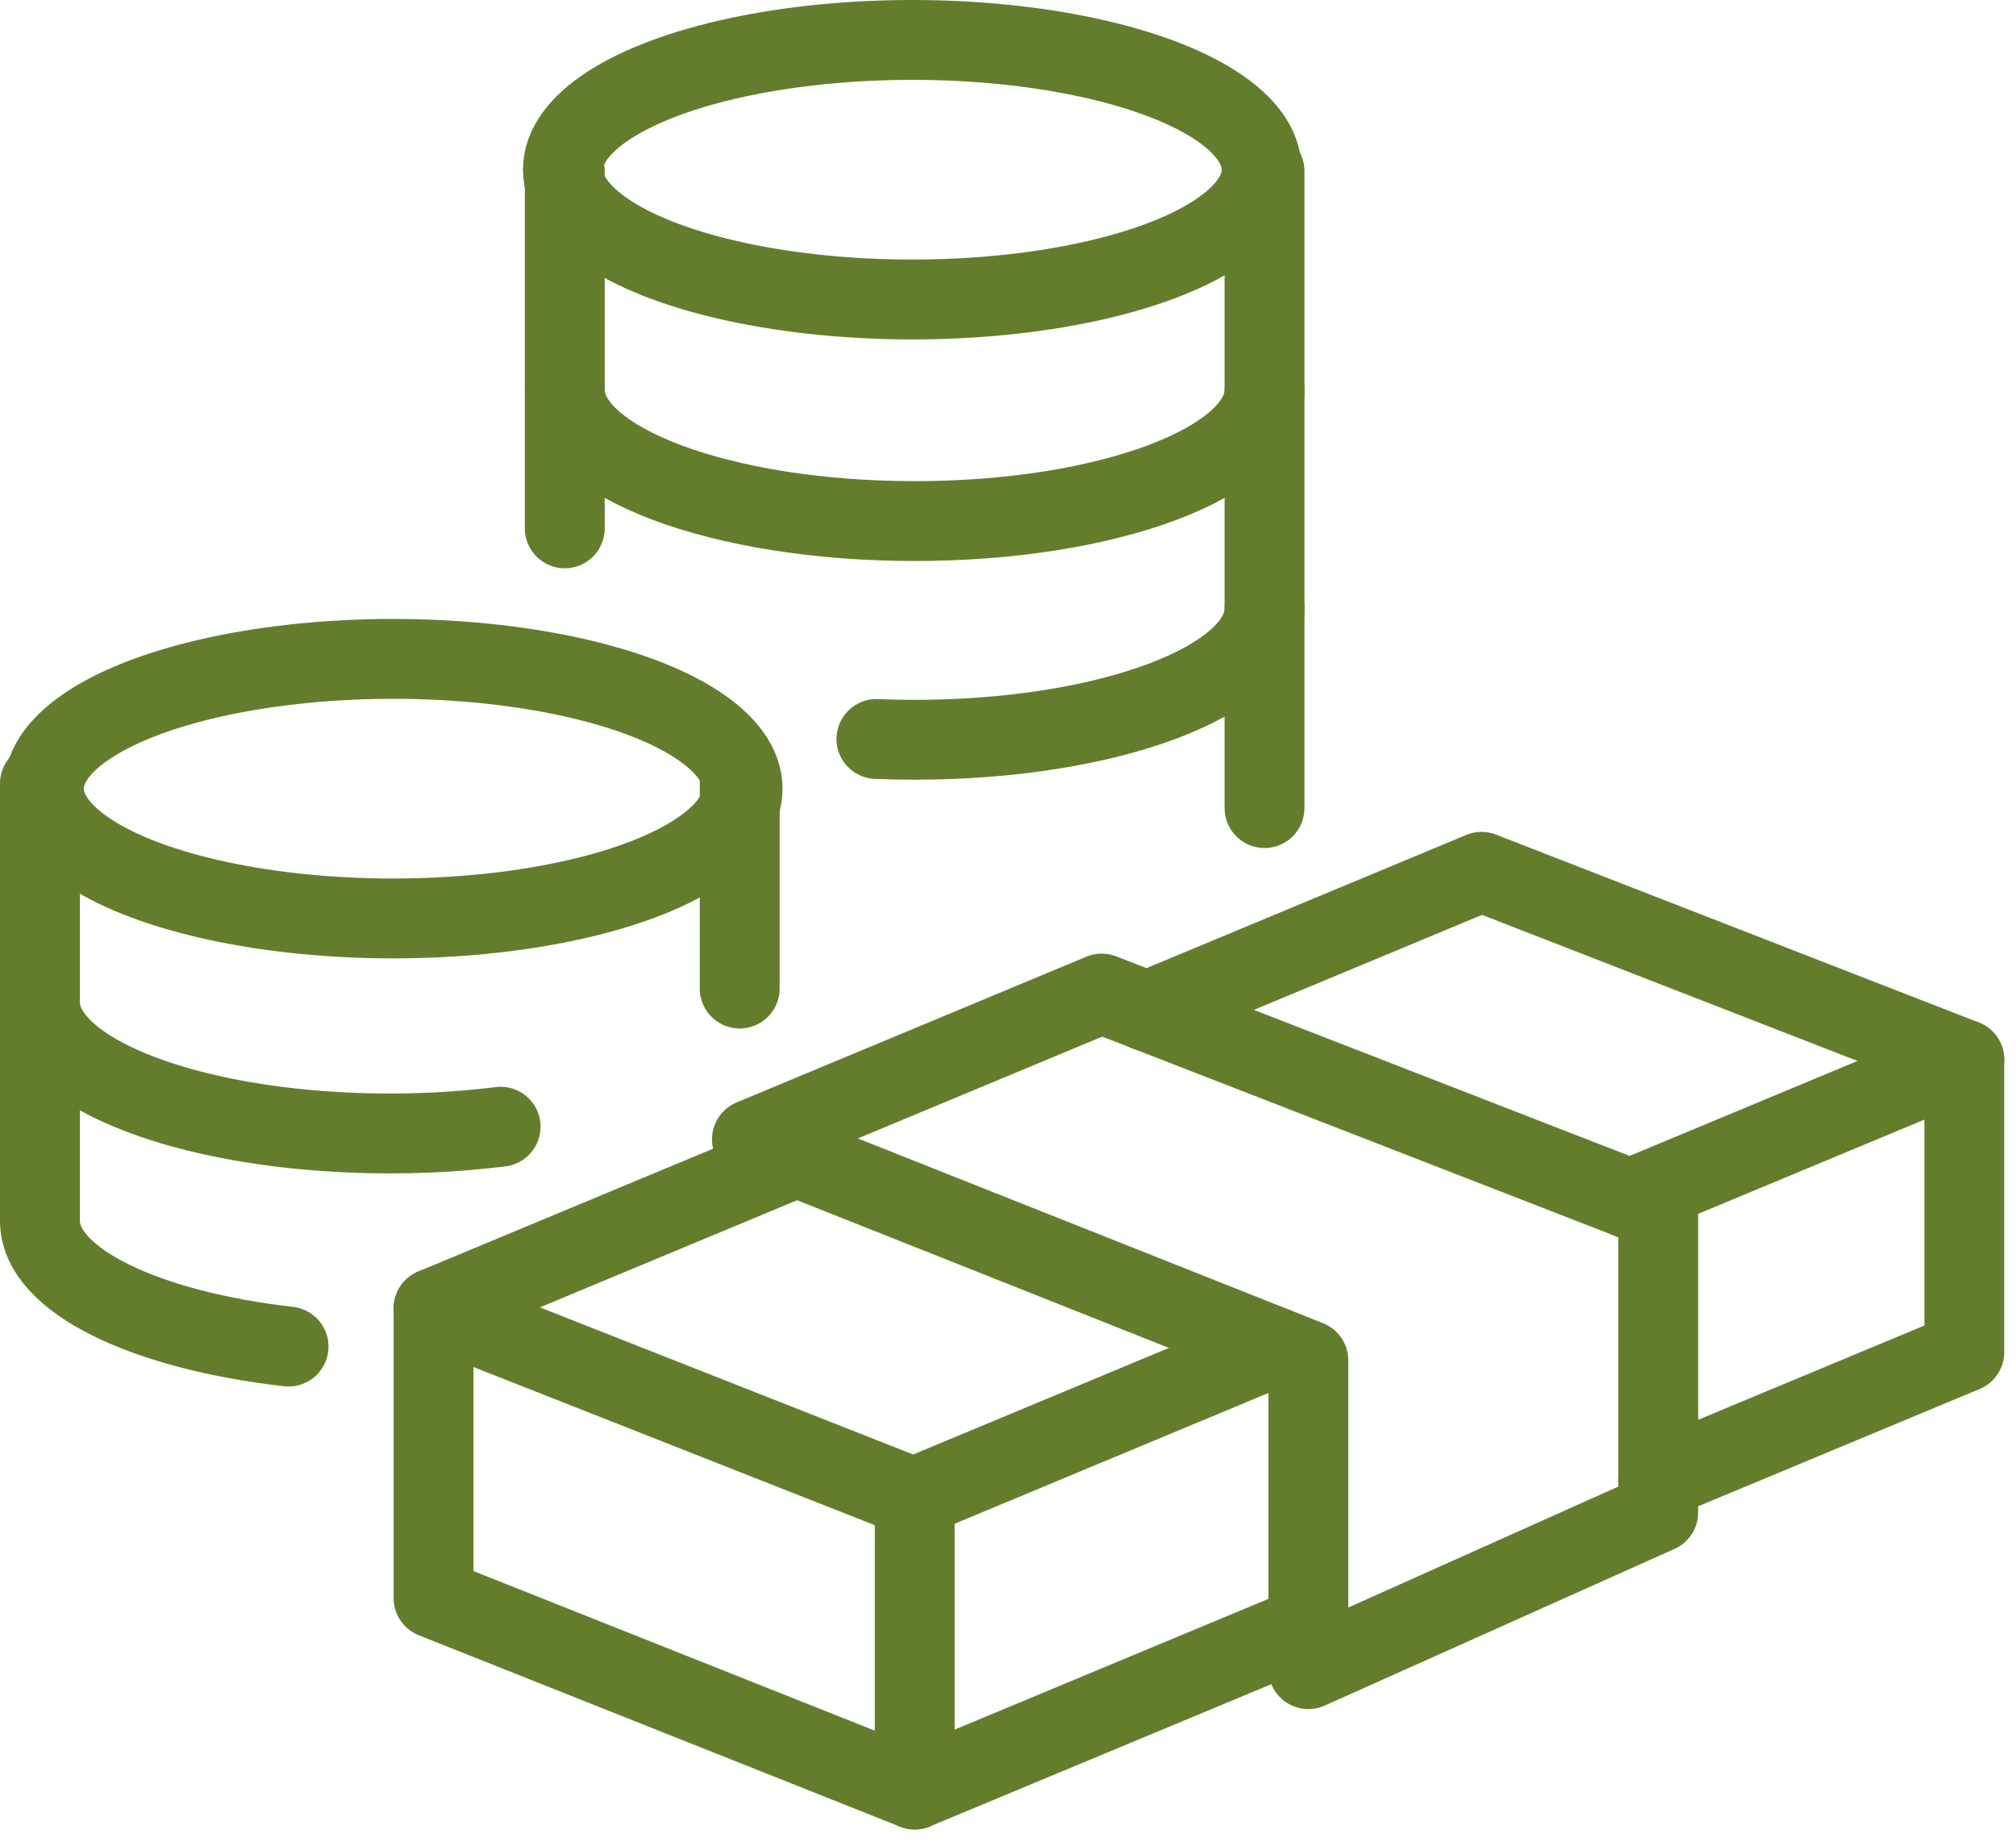
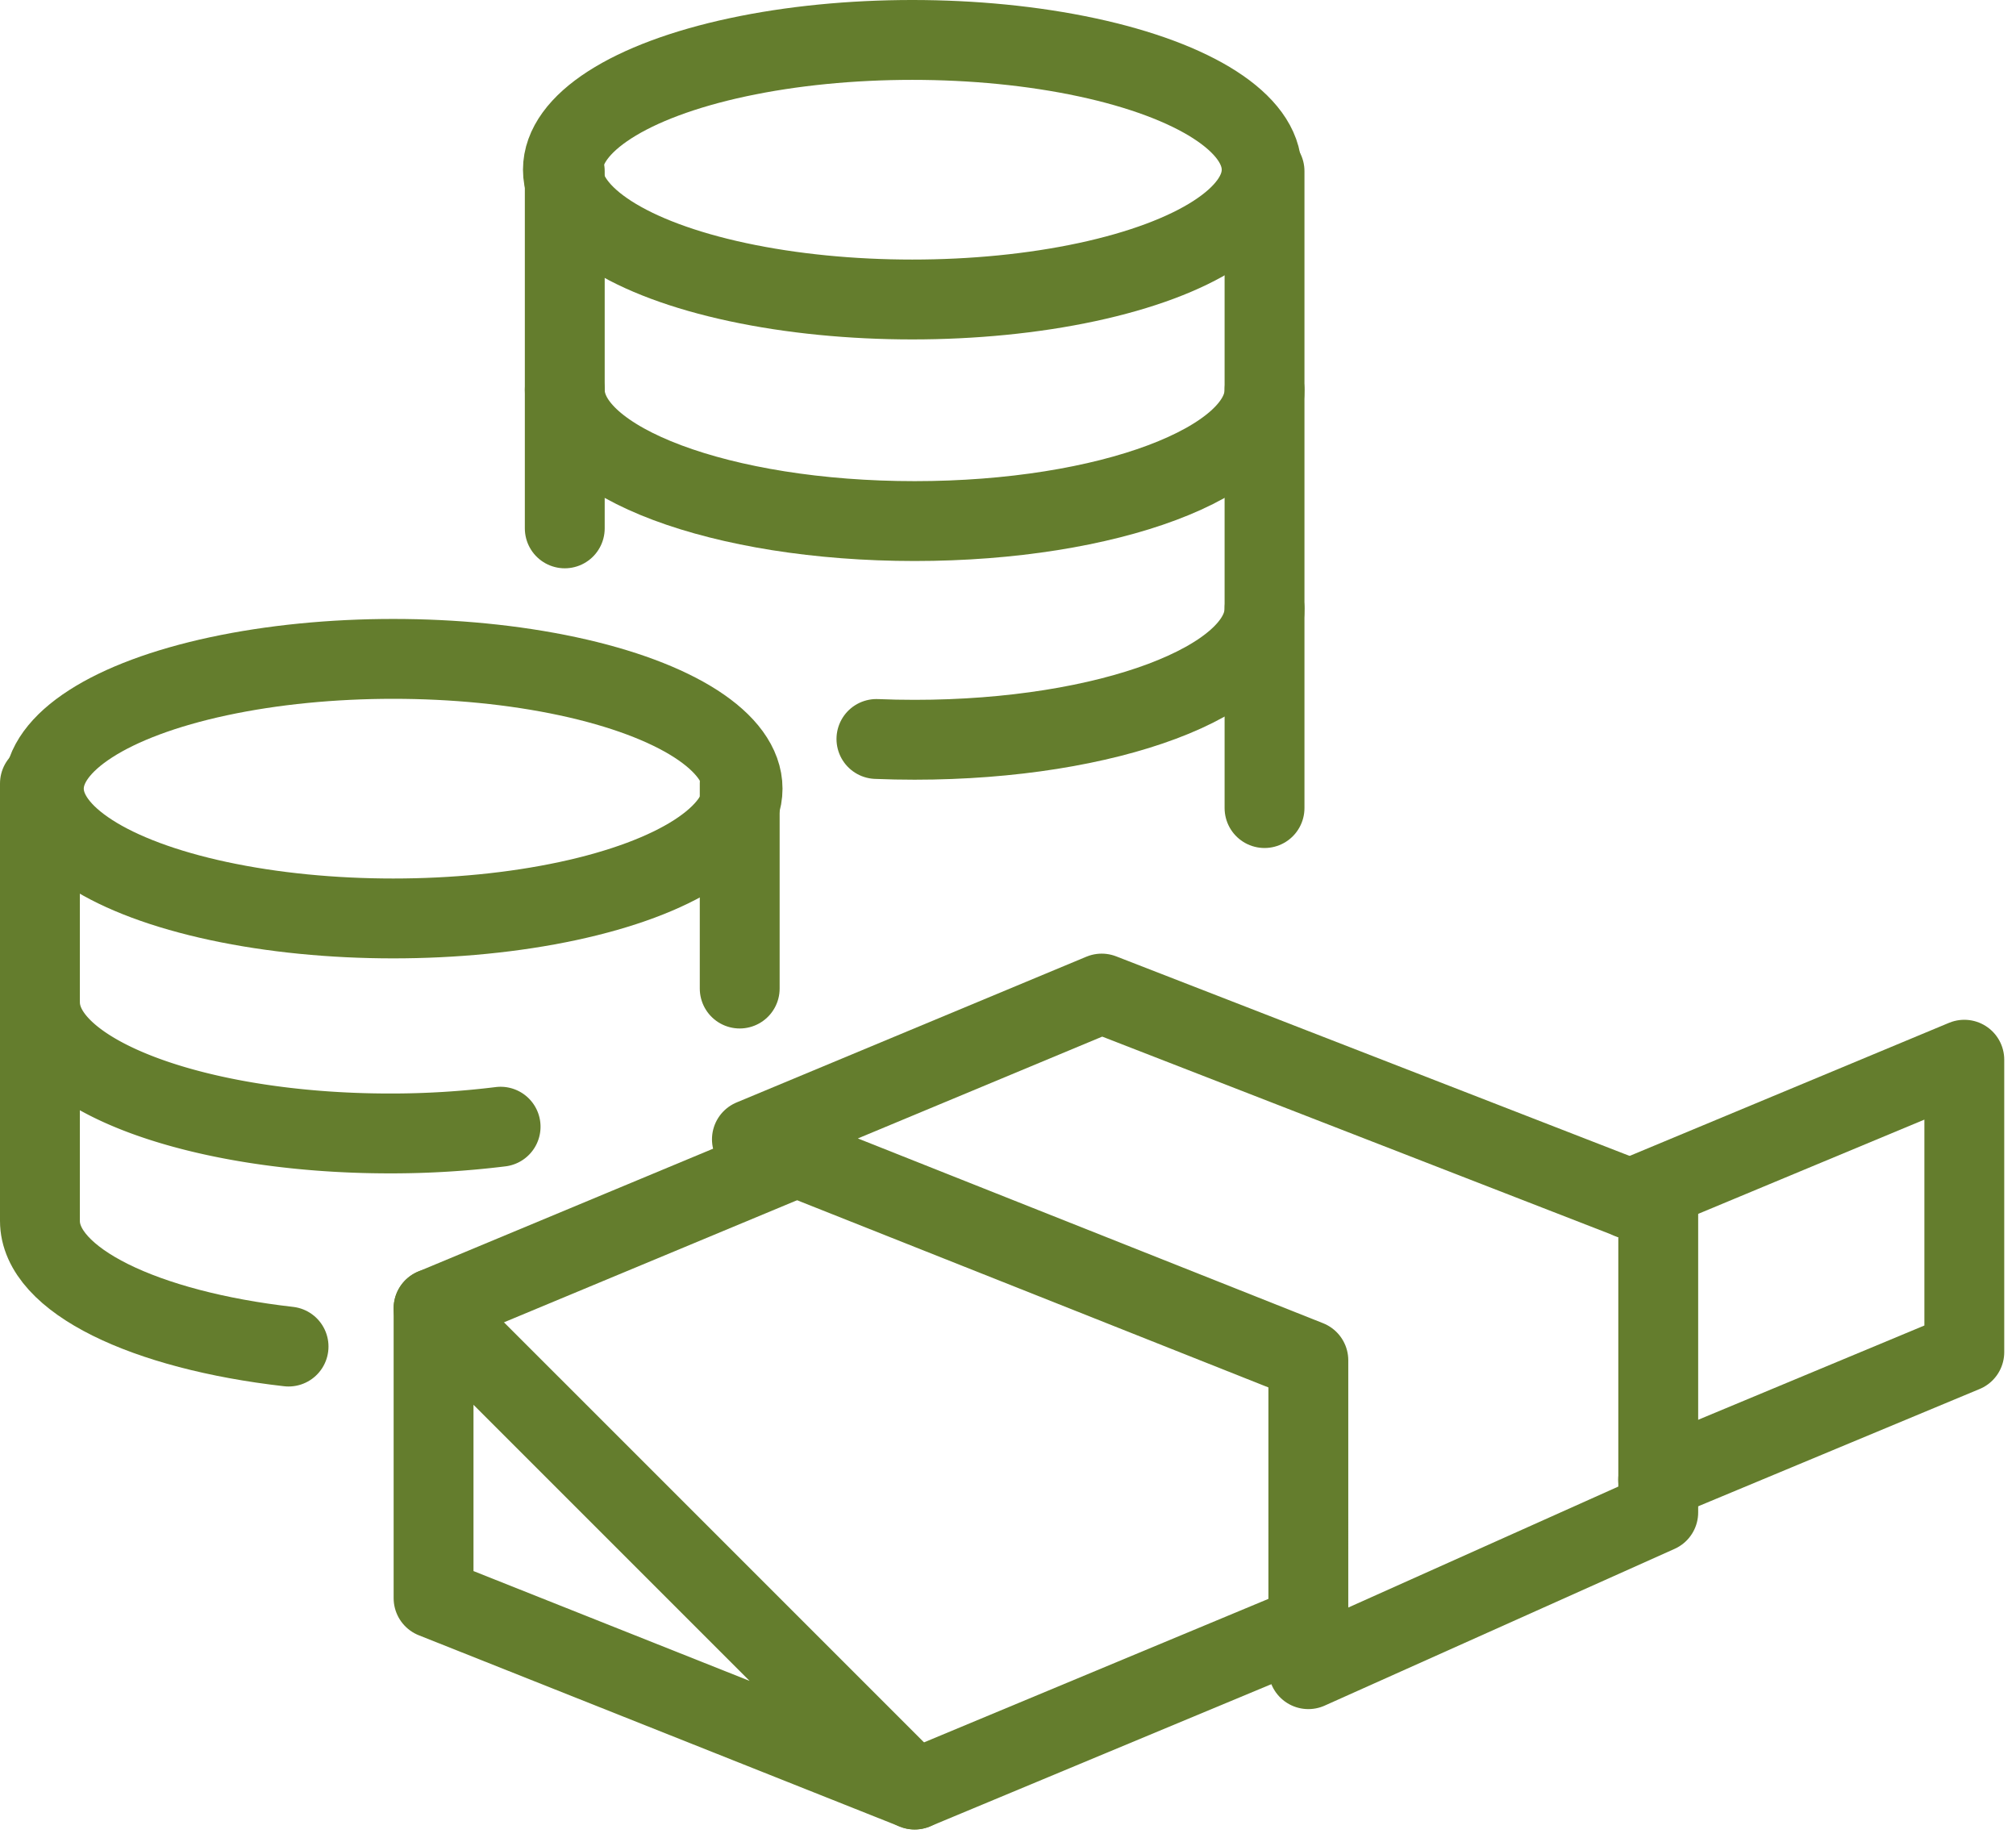
<svg xmlns="http://www.w3.org/2000/svg" width="100.981" height="92.244" viewBox="0 0 100.981 92.244">
  <g id="icon03" transform="translate(-624 -383)">
    <path id="パス_203684" data-name="パス 203684" d="M649.075,413.235a44.7,44.7,0,0,1-5.549.337C633.847,413.572,626,410.63,626,407" transform="translate(0 26.196)" fill="none" stroke="#647d2d" stroke-linecap="round" stroke-linejoin="round" stroke-width="4" />
    <path id="パス_203685" data-name="パス 203685" d="M645.126,404.533c.629.026,1.269.039,1.915.039,9.679,0,17.526-2.942,17.526-6.572" transform="translate(22.774 15.479)" fill="none" stroke="#647d2d" stroke-linecap="round" stroke-linejoin="round" stroke-width="4" />
    <path id="パス_203686" data-name="パス 203686" d="M638.454,430.2c-7.205-.817-12.454-3.325-12.454-6.294V402" transform="translate(0 20.242)" fill="none" stroke="#647d2d" stroke-linecap="round" stroke-linejoin="round" stroke-width="4" />
    <ellipse id="楕円形_303" data-name="楕円形 303" cx="17.5" cy="6.5" rx="17.5" ry="6.5" transform="translate(652.196 385)" fill="none" stroke="#647d2d" stroke-linecap="round" stroke-linejoin="round" stroke-width="4" />
    <path id="パス_203687" data-name="パス 203687" d="M673.052,393c0,3.63-7.847,6.572-17.526,6.572S638,396.63,638,393" transform="translate(14.289 9.526)" fill="none" stroke="#647d2d" stroke-linecap="round" stroke-linejoin="round" stroke-width="4" />
    <ellipse id="楕円形_304" data-name="楕円形 304" cx="17.5" cy="6.5" rx="17.5" ry="6.5" transform="translate(626.196 416)" fill="none" stroke="#647d2d" stroke-linecap="round" stroke-linejoin="round" stroke-width="4" />
    <line id="線_66" data-name="線 66" y2="17.891" transform="translate(652.289 391.572)" fill="none" stroke="#647d2d" stroke-linecap="round" stroke-linejoin="round" stroke-width="4" />
    <line id="線_67" data-name="線 67" y2="10.269" transform="translate(661.052 422.242)" fill="none" stroke="#647d2d" stroke-linecap="round" stroke-linejoin="round" stroke-width="4" />
    <path id="パス_203688" data-name="パス 203688" d="M654,419.9V388" transform="translate(33.34 3.572)" fill="none" stroke="#647d2d" stroke-linecap="round" stroke-linejoin="round" stroke-width="4" />
-     <path id="パス_203689" data-name="パス 203689" d="M635,414v14.513l24.1,9.584v-14.6Z" transform="translate(10.717 34.531)" fill="none" stroke="#647d2d" stroke-linecap="round" stroke-linejoin="round" stroke-width="4" />
+     <path id="パス_203689" data-name="パス 203689" d="M635,414v14.513l24.1,9.584Z" transform="translate(10.717 34.531)" fill="none" stroke="#647d2d" stroke-linecap="round" stroke-linejoin="round" stroke-width="4" />
    <line id="線_68" data-name="線 68" x1="19.717" y2="8.215" transform="translate(669.814 464.414)" fill="none" stroke="#647d2d" stroke-linecap="round" stroke-linejoin="round" stroke-width="4" />
    <path id="パス_203690" data-name="パス 203690" d="M662.356,415.292l16.746-6.977V422.96l-15.335,6.39" transform="translate(43.29 27.761)" fill="none" stroke="#647d2d" stroke-linecap="round" stroke-linejoin="round" stroke-width="4" />
-     <line id="線_69" data-name="線 69" y1="7.517" x2="18.04" transform="translate(669.814 450.467)" fill="none" stroke="#647d2d" stroke-linecap="round" stroke-linejoin="round" stroke-width="4" />
-     <path id="パス_203691" data-name="パス 203691" d="M651.309,411l16.763-6.982,24.183,9.409" transform="translate(30.136 22.647)" fill="none" stroke="#647d2d" stroke-linecap="round" stroke-linejoin="round" stroke-width="4" />
    <line id="線_70" data-name="線 70" y1="7.576" x2="18.189" transform="translate(645.716 440.955)" fill="none" stroke="#647d2d" stroke-linecap="round" stroke-linejoin="round" stroke-width="4" />
    <path id="パス_203692" data-name="パス 203692" d="M659.8,406.8l27.877,10.834v15.153l-17.526,7.85V425.169L642.279,414.1Z" transform="translate(19.384 25.963)" fill="none" stroke="#647d2d" stroke-linecap="round" stroke-linejoin="round" stroke-width="4" />
  </g>
</svg>